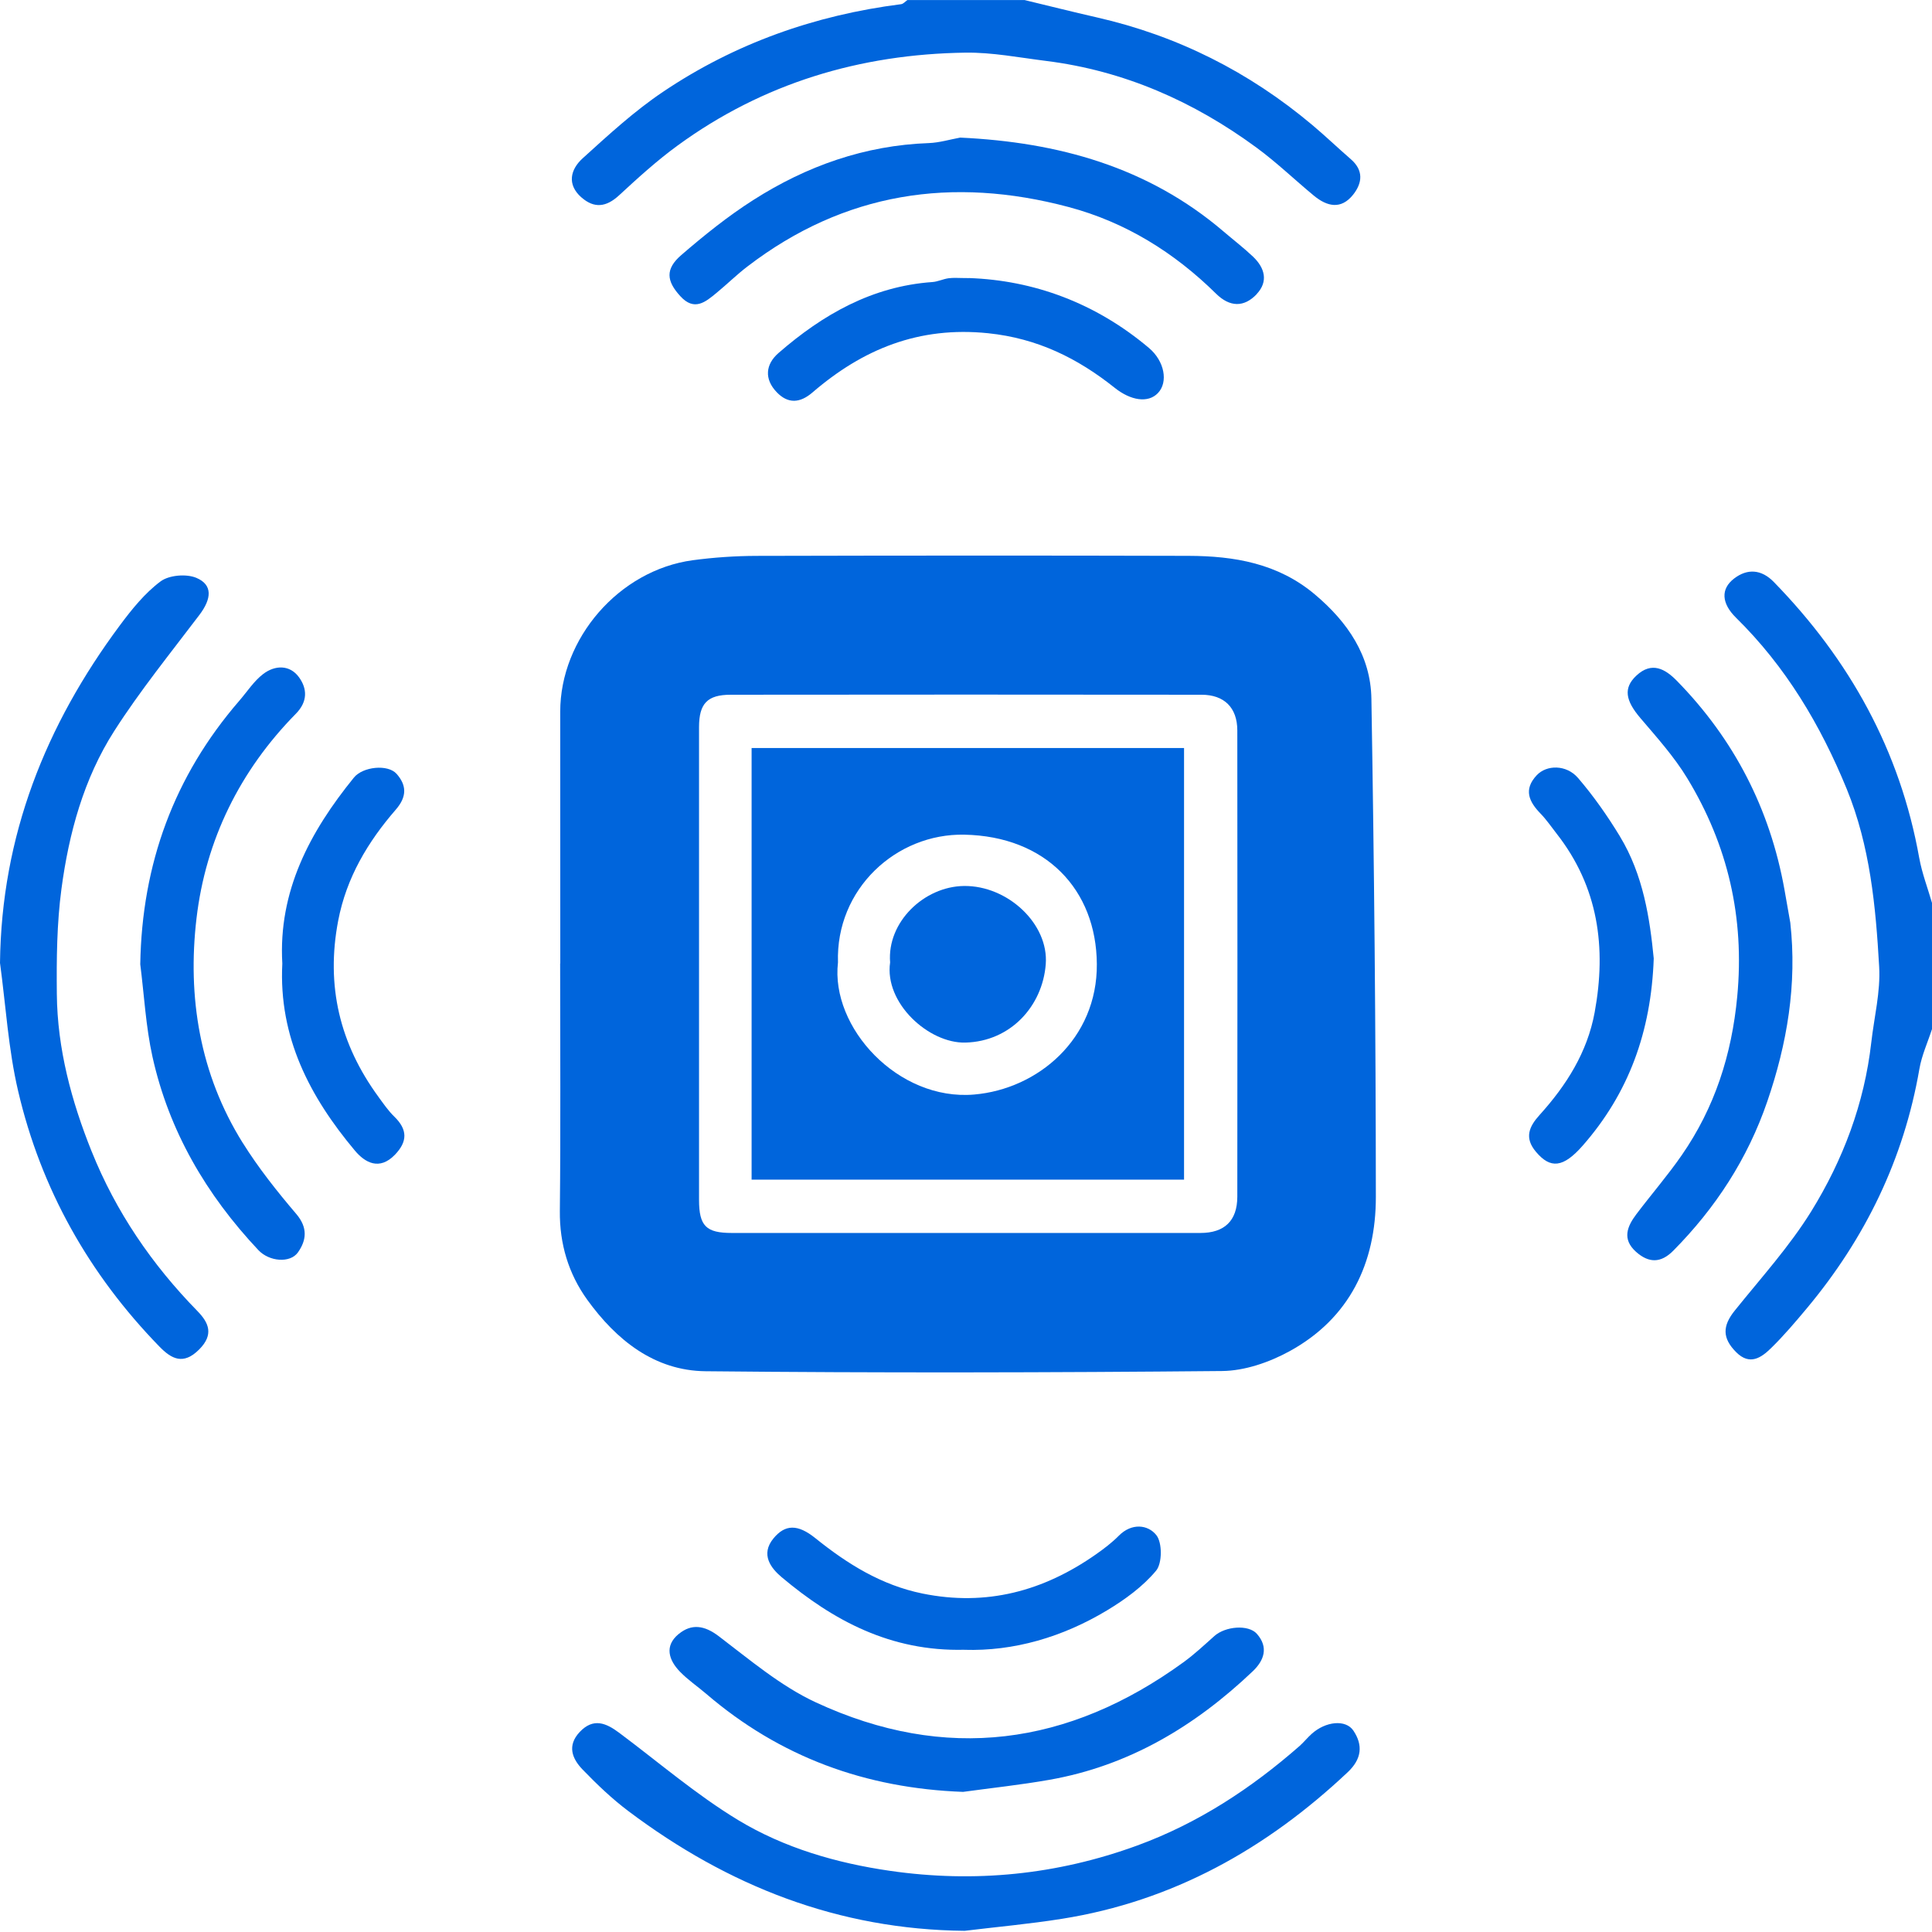
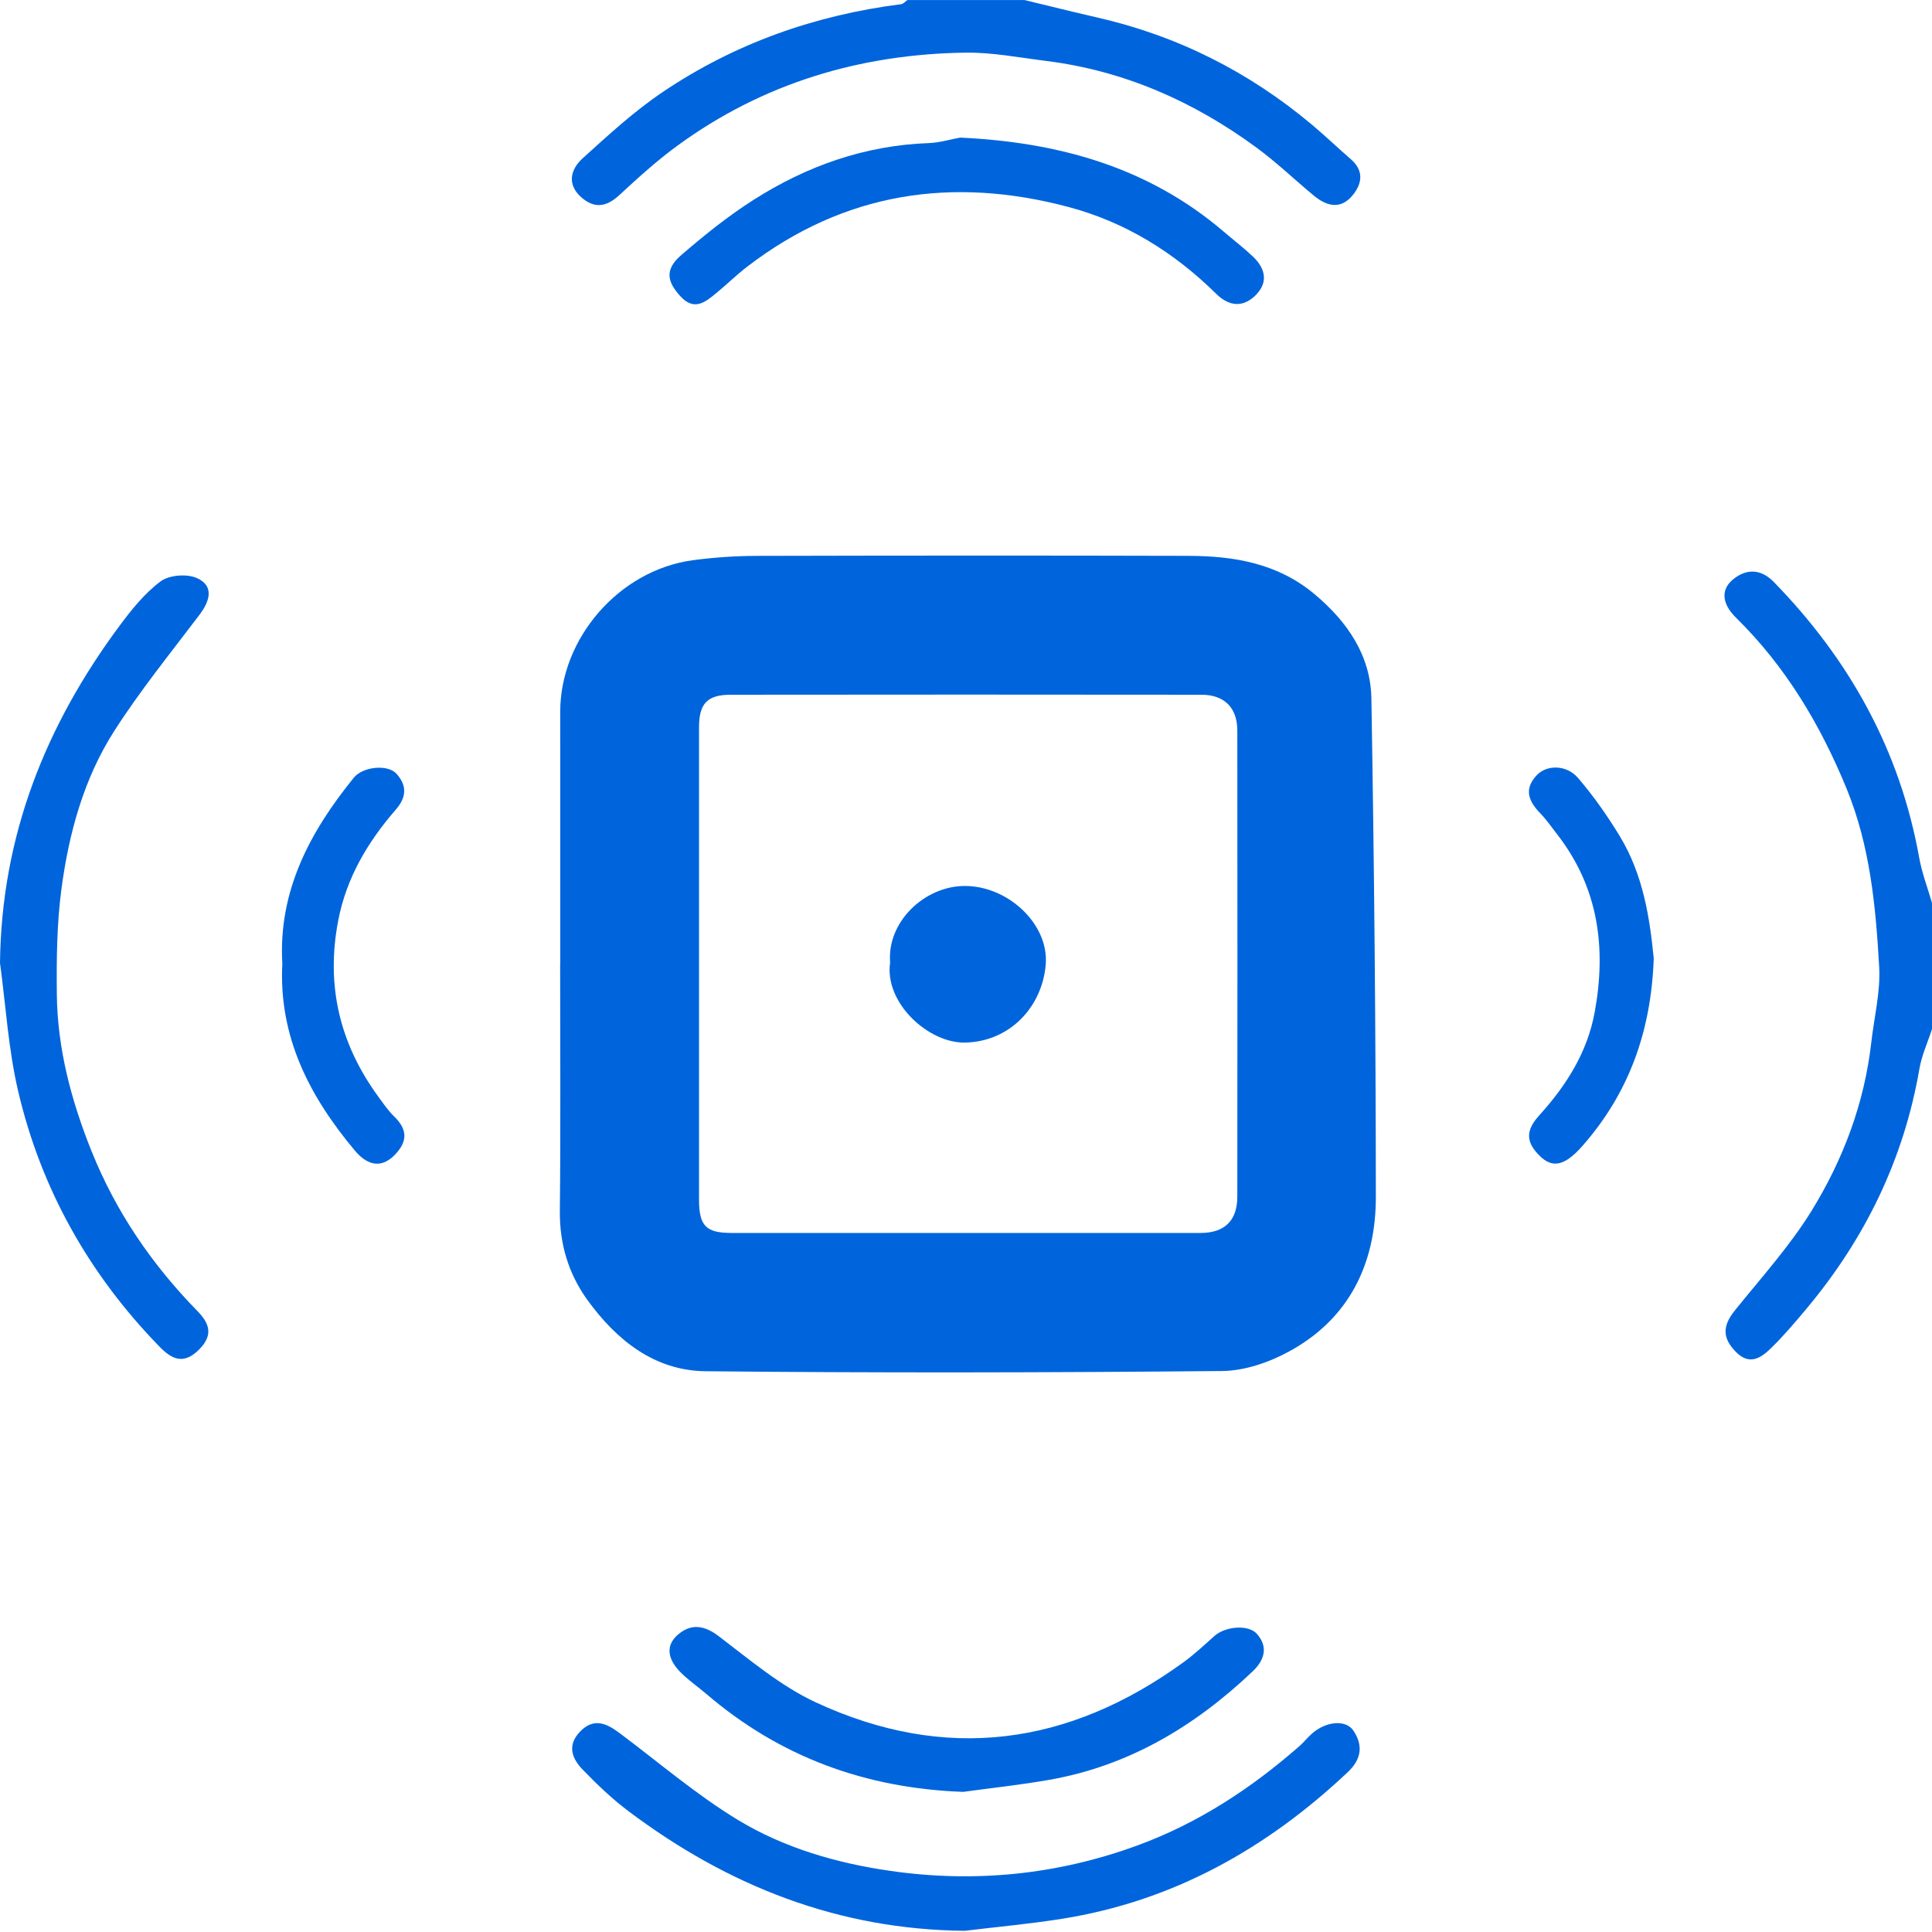
<svg xmlns="http://www.w3.org/2000/svg" width="72" height="72" viewBox="0 0 72 72" fill="none">
  <g clip-path="url(#clip0_290_5256)">
    <path d="M71.525 31.978C70.811 27.97 68.929 24.587 66.107 21.691C65.642 21.212 65.118 21.183 64.628 21.558C64.117 21.947 64.153 22.487 64.698 23.022C66.55 24.843 67.842 27.011 68.822 29.402C69.694 31.534 69.903 33.777 70.031 36.028C70.085 36.962 69.843 37.913 69.736 38.857C69.478 41.126 68.684 43.227 67.5 45.143C66.684 46.459 65.625 47.627 64.649 48.842C64.185 49.419 64.182 49.871 64.704 50.394C65.209 50.898 65.637 50.598 66.002 50.241C66.477 49.777 66.91 49.266 67.336 48.756C69.512 46.15 70.949 43.198 71.53 39.838C71.617 39.329 71.841 38.843 72.002 38.346V33.655C71.841 33.097 71.629 32.547 71.526 31.98L71.525 31.978Z" fill="#0065DC" />
    <path d="M21.666 7.354C22.145 7.777 22.594 7.719 23.069 7.281C23.77 6.634 24.48 5.987 25.249 5.426C28.44 3.097 32.058 2.017 35.98 1.962C36.976 1.948 37.978 2.145 38.974 2.269C41.888 2.632 44.486 3.78 46.834 5.507C47.58 6.055 48.251 6.702 48.966 7.293C49.458 7.698 49.978 7.82 50.428 7.254C50.779 6.809 50.817 6.342 50.335 5.927C49.853 5.509 49.391 5.066 48.903 4.656C46.547 2.676 43.874 1.33 40.87 0.647C39.973 0.443 39.079 0.217 38.184 0.002H33.816C33.738 0.055 33.665 0.146 33.581 0.156C30.371 0.564 27.389 1.618 24.709 3.422C23.638 4.142 22.673 5.03 21.713 5.901C21.266 6.307 21.113 6.866 21.666 7.356V7.354Z" fill="#0065DC" />
    <path d="M49.004 22.155C47.627 20.994 45.999 20.72 44.293 20.715C38.928 20.7 33.563 20.703 28.197 20.716C27.404 20.718 26.603 20.773 25.816 20.878C23.067 21.251 20.877 23.793 20.878 26.525C20.881 29.653 20.88 32.779 20.88 35.908H20.875C20.875 38.981 20.896 42.055 20.864 45.128C20.851 46.359 21.188 47.47 21.885 48.438C22.967 49.936 24.387 51.083 26.296 51.102C32.713 51.167 39.13 51.154 45.546 51.094C46.39 51.086 47.306 50.768 48.058 50.356C50.298 49.129 51.276 47.069 51.274 44.603C51.271 38.415 51.212 32.227 51.108 26.038C51.083 24.441 50.226 23.184 49.004 22.155ZM46.111 44.6C46.109 45.495 45.631 45.949 44.737 45.949C38.916 45.95 33.094 45.95 27.272 45.949C26.312 45.949 26.053 45.688 26.051 44.719C26.05 41.783 26.051 38.844 26.051 35.908C26.051 32.971 26.05 30.031 26.051 27.094C26.053 26.22 26.359 25.891 27.232 25.891C33.081 25.884 38.928 25.884 44.778 25.891C45.623 25.891 46.109 26.372 46.111 27.216C46.117 33.01 46.117 38.806 46.111 44.6Z" fill="#0065DC" />
    <path d="M48.884 64.614C48.723 64.758 48.588 64.93 48.428 65.071C46.625 66.65 44.656 67.944 42.384 68.776C39.387 69.872 36.313 70.174 33.177 69.722C31.184 69.435 29.23 68.87 27.509 67.829C25.946 66.882 24.543 65.672 23.074 64.575C22.586 64.21 22.112 64.009 21.606 64.544C21.123 65.056 21.324 65.544 21.713 65.947C22.248 66.501 22.813 67.041 23.429 67.503C27.131 70.284 31.242 71.911 35.951 71.956C37.158 71.809 38.371 71.7 39.572 71.509C43.715 70.852 47.199 68.896 50.226 66.044C50.752 65.549 50.797 65.035 50.439 64.498C50.15 64.065 49.398 64.151 48.885 64.614H48.884Z" fill="#0065DC" />
    <path d="M3.417 42.915C2.663 41.038 2.137 39.084 2.118 37.044C2.105 35.737 2.118 34.417 2.29 33.127C2.567 31.052 3.12 29.021 4.257 27.243C5.22 25.738 6.352 24.342 7.432 22.915C7.891 22.309 7.93 21.793 7.318 21.535C6.945 21.378 6.302 21.431 5.985 21.666C5.397 22.104 4.912 22.708 4.468 23.304C1.699 27.029 0.054 31.146 0 35.885C0.216 37.477 0.31 39.099 0.675 40.657C1.528 44.309 3.316 47.484 5.937 50.179C6.386 50.64 6.827 50.888 7.422 50.291C7.975 49.737 7.785 49.297 7.359 48.861C5.664 47.129 4.318 45.157 3.418 42.915H3.417Z" fill="#0065DC" />
    <path d="M25.291 60.895C24.751 61.34 24.92 61.868 25.345 62.304C25.638 62.606 25.993 62.846 26.316 63.122C29.066 65.481 32.256 66.645 35.892 66.778C36.962 66.631 38.038 66.517 39.104 66.329C42.067 65.809 44.533 64.331 46.685 62.285C47.11 61.881 47.283 61.391 46.842 60.89C46.525 60.53 45.662 60.606 45.255 60.971C44.879 61.307 44.509 61.654 44.102 61.949C39.821 65.058 35.231 65.685 30.401 63.441C29.094 62.835 27.947 61.858 26.785 60.976C26.248 60.568 25.769 60.503 25.293 60.895H25.291Z" fill="#0065DC" />
-     <path d="M9.044 42.589C7.443 40.025 6.98 37.153 7.323 34.227C7.665 31.309 8.937 28.721 11.027 26.598C11.473 26.144 11.45 25.665 11.144 25.241C10.799 24.765 10.247 24.785 9.811 25.116C9.461 25.382 9.211 25.777 8.917 26.116C6.483 28.931 5.29 32.199 5.227 35.935C5.373 37.085 5.433 38.254 5.682 39.381C6.297 42.154 7.691 44.528 9.628 46.587C10.035 47.02 10.815 47.082 11.103 46.673C11.423 46.221 11.476 45.752 11.042 45.242C10.325 44.4 9.629 43.524 9.044 42.587V42.589Z" fill="#0065DC" />
    <path d="M46.831 10.961C47.277 10.489 47.134 9.98 46.696 9.564C46.351 9.237 45.971 8.945 45.608 8.635C42.781 6.217 39.429 5.298 35.782 5.128C35.395 5.199 35.009 5.317 34.62 5.332C32.233 5.416 30.063 6.185 28.075 7.453C27.128 8.056 26.242 8.77 25.391 9.504C24.785 10.027 24.837 10.473 25.351 11.035C25.874 11.611 26.29 11.257 26.709 10.91C27.099 10.589 27.459 10.233 27.859 9.928C31.469 7.164 35.492 6.563 39.82 7.714C41.941 8.278 43.758 9.407 45.318 10.944C45.83 11.449 46.36 11.462 46.834 10.962L46.831 10.961Z" fill="#0065DC" />
-     <path d="M66.719 34.385C66.646 33.971 66.573 33.558 66.5 33.144C65.96 30.141 64.623 27.547 62.489 25.369C62.061 24.933 61.557 24.637 60.98 25.181C60.495 25.636 60.571 26.102 61.132 26.76C61.748 27.483 62.394 28.202 62.883 29.009C64.395 31.502 65.019 34.197 64.742 37.135C64.537 39.307 63.902 41.279 62.669 43.057C62.146 43.813 61.539 44.512 60.984 45.248C60.642 45.701 60.44 46.176 60.967 46.649C61.442 47.074 61.893 47.079 62.356 46.612C63.934 45.018 65.128 43.185 65.859 41.056C66.602 38.893 66.975 36.686 66.719 34.385Z" fill="#0065DC" />
    <path d="M14.105 40.878C12.662 38.906 12.139 36.738 12.603 34.312C12.911 32.702 13.711 31.37 14.752 30.17C15.177 29.68 15.149 29.257 14.78 28.839C14.455 28.472 13.524 28.568 13.19 28.977C11.543 31.004 10.366 33.217 10.521 35.909C10.38 38.656 11.548 40.878 13.226 42.88C13.604 43.331 14.139 43.631 14.715 43.036C15.193 42.542 15.19 42.096 14.697 41.616C14.471 41.397 14.29 41.131 14.103 40.876L14.105 40.878Z" fill="#0065DC" />
    <path d="M60.368 31.166C59.906 30.407 59.389 29.668 58.811 28.995C58.372 28.484 57.634 28.5 57.268 28.892C56.768 29.427 56.981 29.877 57.415 30.324C57.634 30.55 57.814 30.816 58.009 31.065C59.57 33.055 59.872 35.317 59.428 37.73C59.154 39.217 58.375 40.447 57.378 41.549C56.984 41.985 56.799 42.402 57.24 42.924C57.777 43.562 58.252 43.529 58.988 42.688C60.691 40.745 61.534 38.455 61.63 35.719C61.485 34.239 61.244 32.608 60.367 31.166H60.368Z" fill="#0065DC" />
-     <path d="M35.938 61.484C37.771 61.541 39.59 61.017 41.257 60.013C41.927 59.609 42.592 59.126 43.085 58.534C43.315 58.258 43.318 57.491 43.093 57.209C42.78 56.815 42.173 56.75 41.698 57.229C41.439 57.49 41.142 57.717 40.84 57.928C38.888 59.296 36.762 59.872 34.38 59.387C32.846 59.074 31.579 58.283 30.386 57.323C29.726 56.791 29.256 56.807 28.824 57.333C28.328 57.937 28.74 58.448 29.129 58.776C31.052 60.392 33.188 61.549 35.937 61.482L35.938 61.484Z" fill="#0065DC" />
-     <path d="M36.109 10.364C35.733 10.364 35.541 10.344 35.355 10.369C35.149 10.396 34.951 10.497 34.746 10.511C32.502 10.67 30.663 11.721 29.014 13.155C28.529 13.576 28.473 14.123 28.946 14.616C29.369 15.058 29.817 15.023 30.277 14.627C32.157 13.009 34.244 12.154 36.821 12.418C38.661 12.608 40.156 13.348 41.541 14.452C42.136 14.927 42.785 15.034 43.153 14.648C43.542 14.241 43.4 13.46 42.821 12.97C40.829 11.287 38.517 10.445 36.109 10.362V10.364Z" fill="#0065DC" />
-     <path d="M28.01 43.962H44.126V27.876H28.01V43.962ZM35.938 31.106C38.968 31.166 40.857 33.146 40.876 35.927C40.896 38.721 38.676 40.586 36.305 40.79C33.467 41.035 30.947 38.29 31.229 35.867C31.14 33.128 33.401 31.054 35.938 31.106Z" fill="#0065DC" />
    <path d="M35.975 38.854C37.665 38.813 38.852 37.489 38.972 35.935C39.089 34.429 37.55 32.997 35.924 33.018C34.441 33.036 33.052 34.361 33.172 35.867C32.951 37.382 34.613 38.888 35.975 38.854Z" fill="#0065DC" />
  </g>
  <defs>
    <clipPath id="clip0_290_5256">
      <rect width="72" height="71.956" fill="white" />
    </clipPath>
  </defs>
</svg>